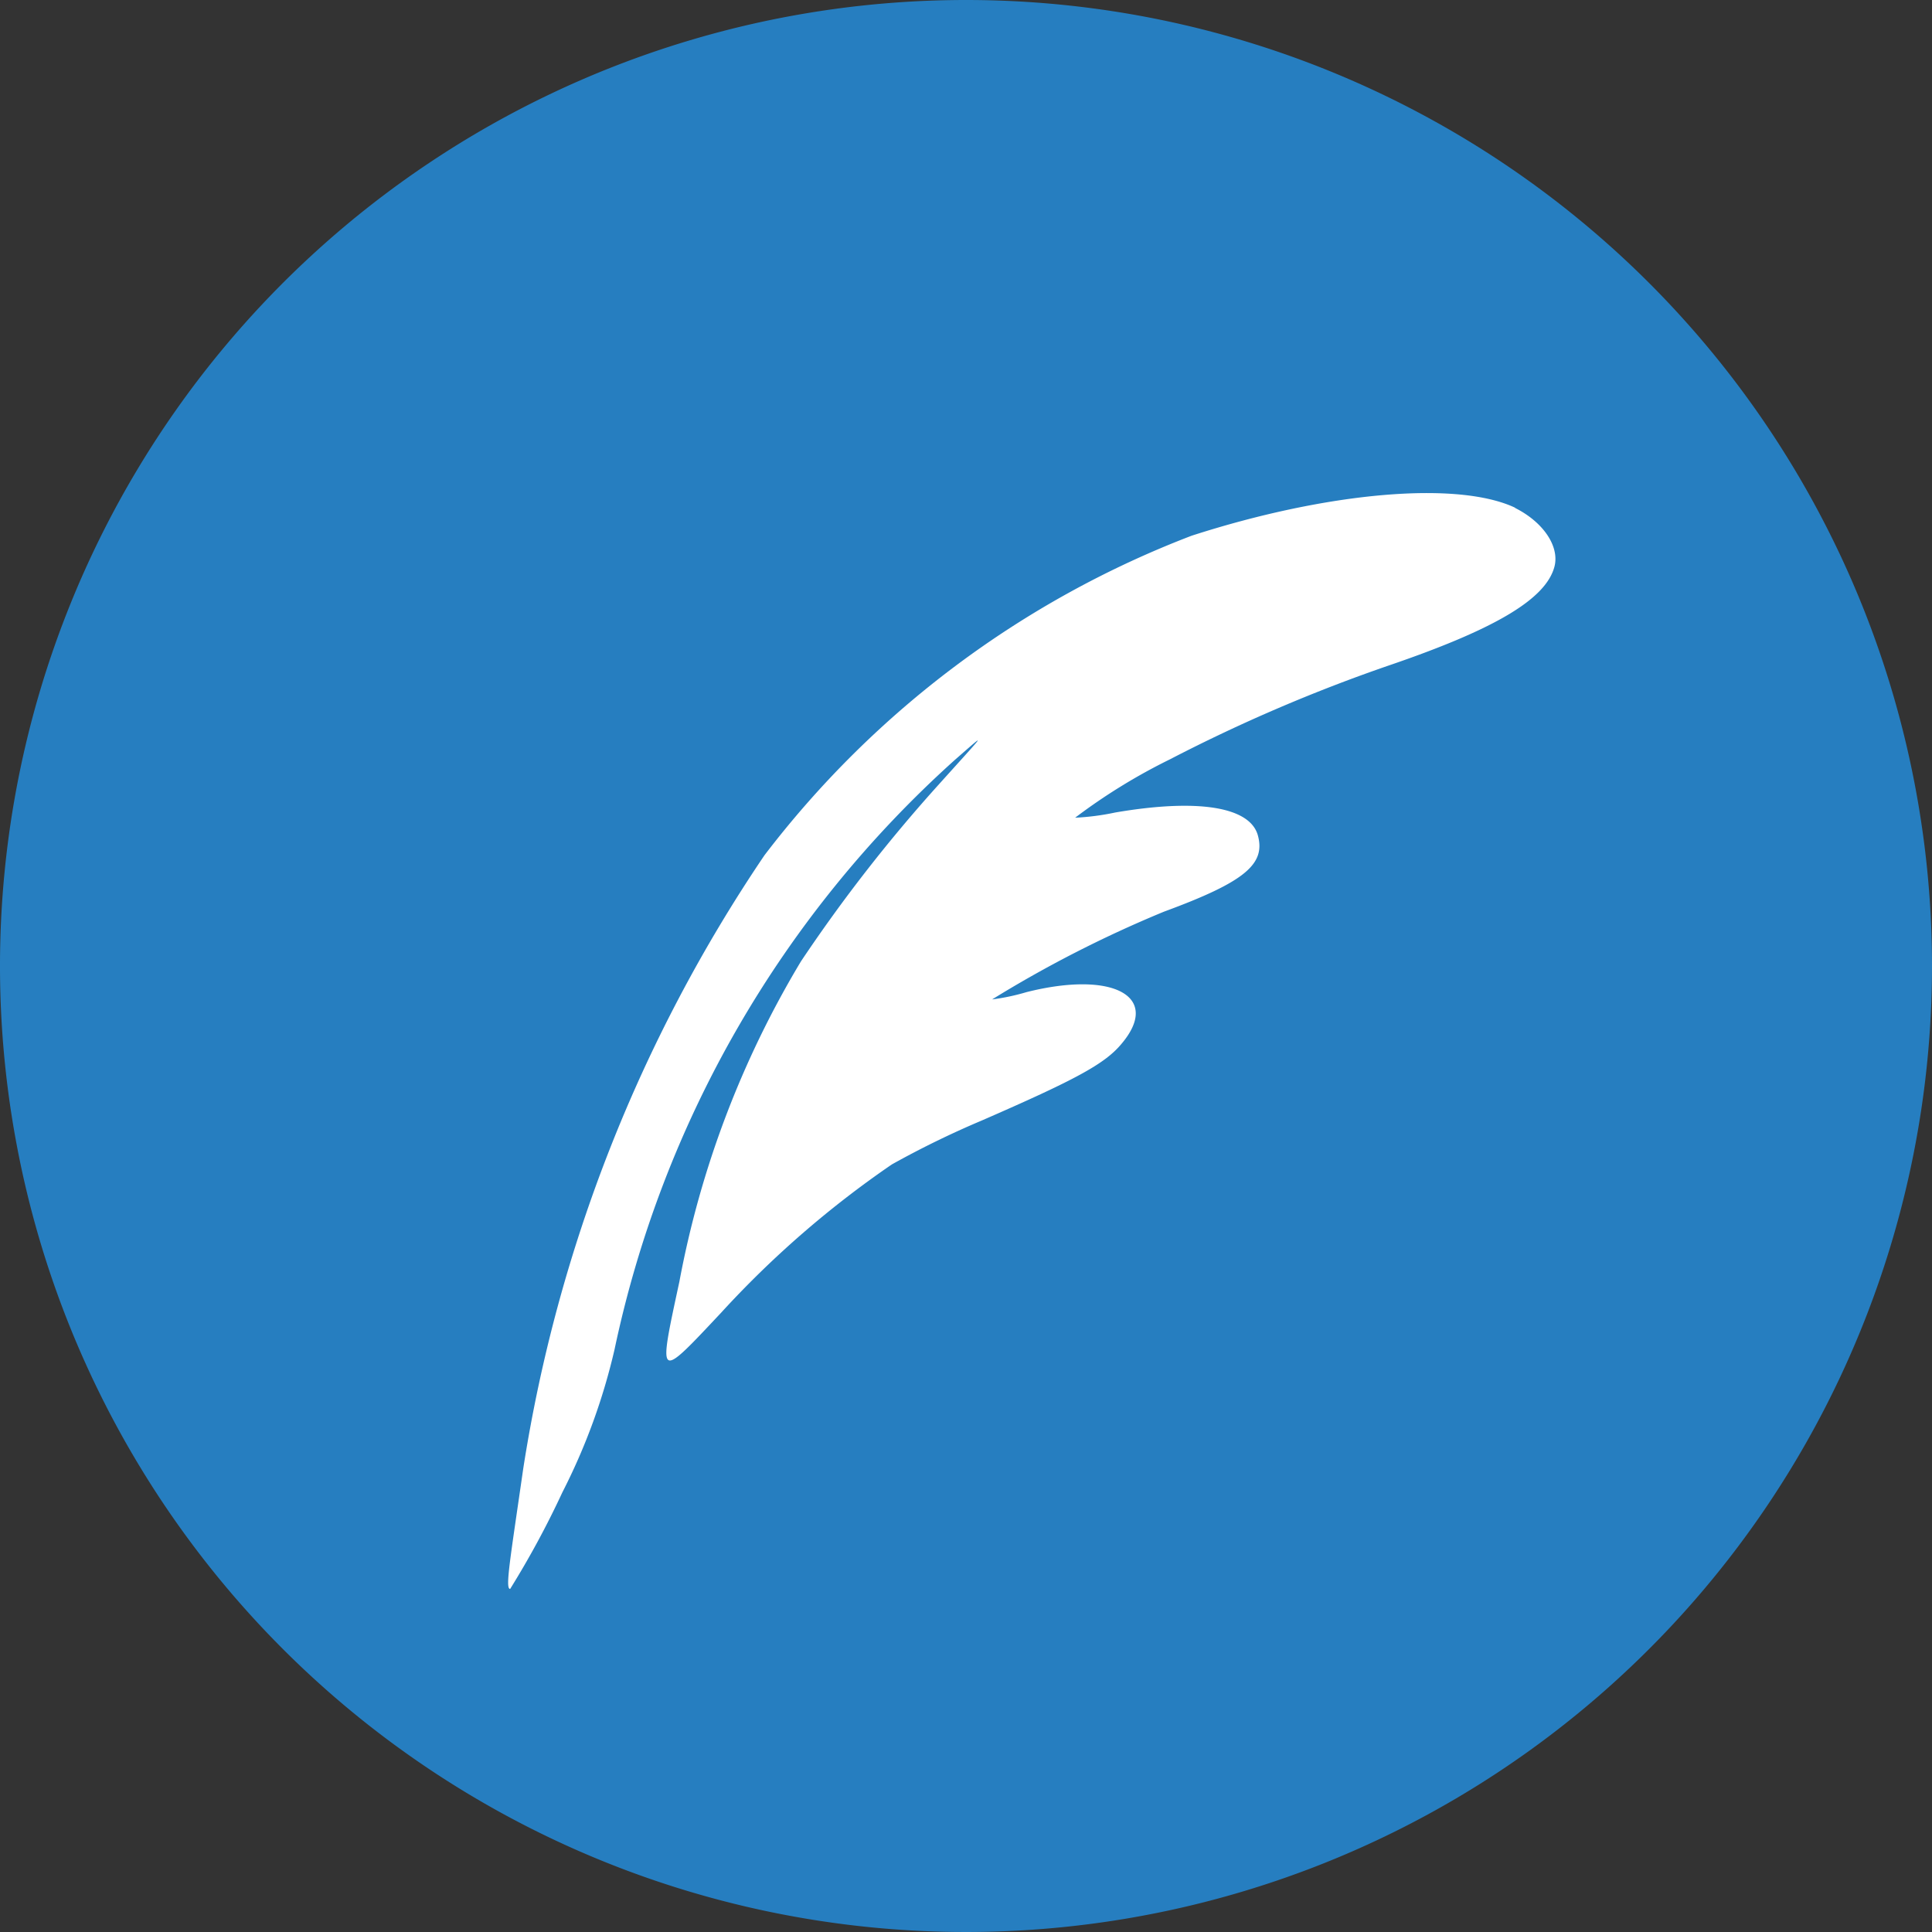
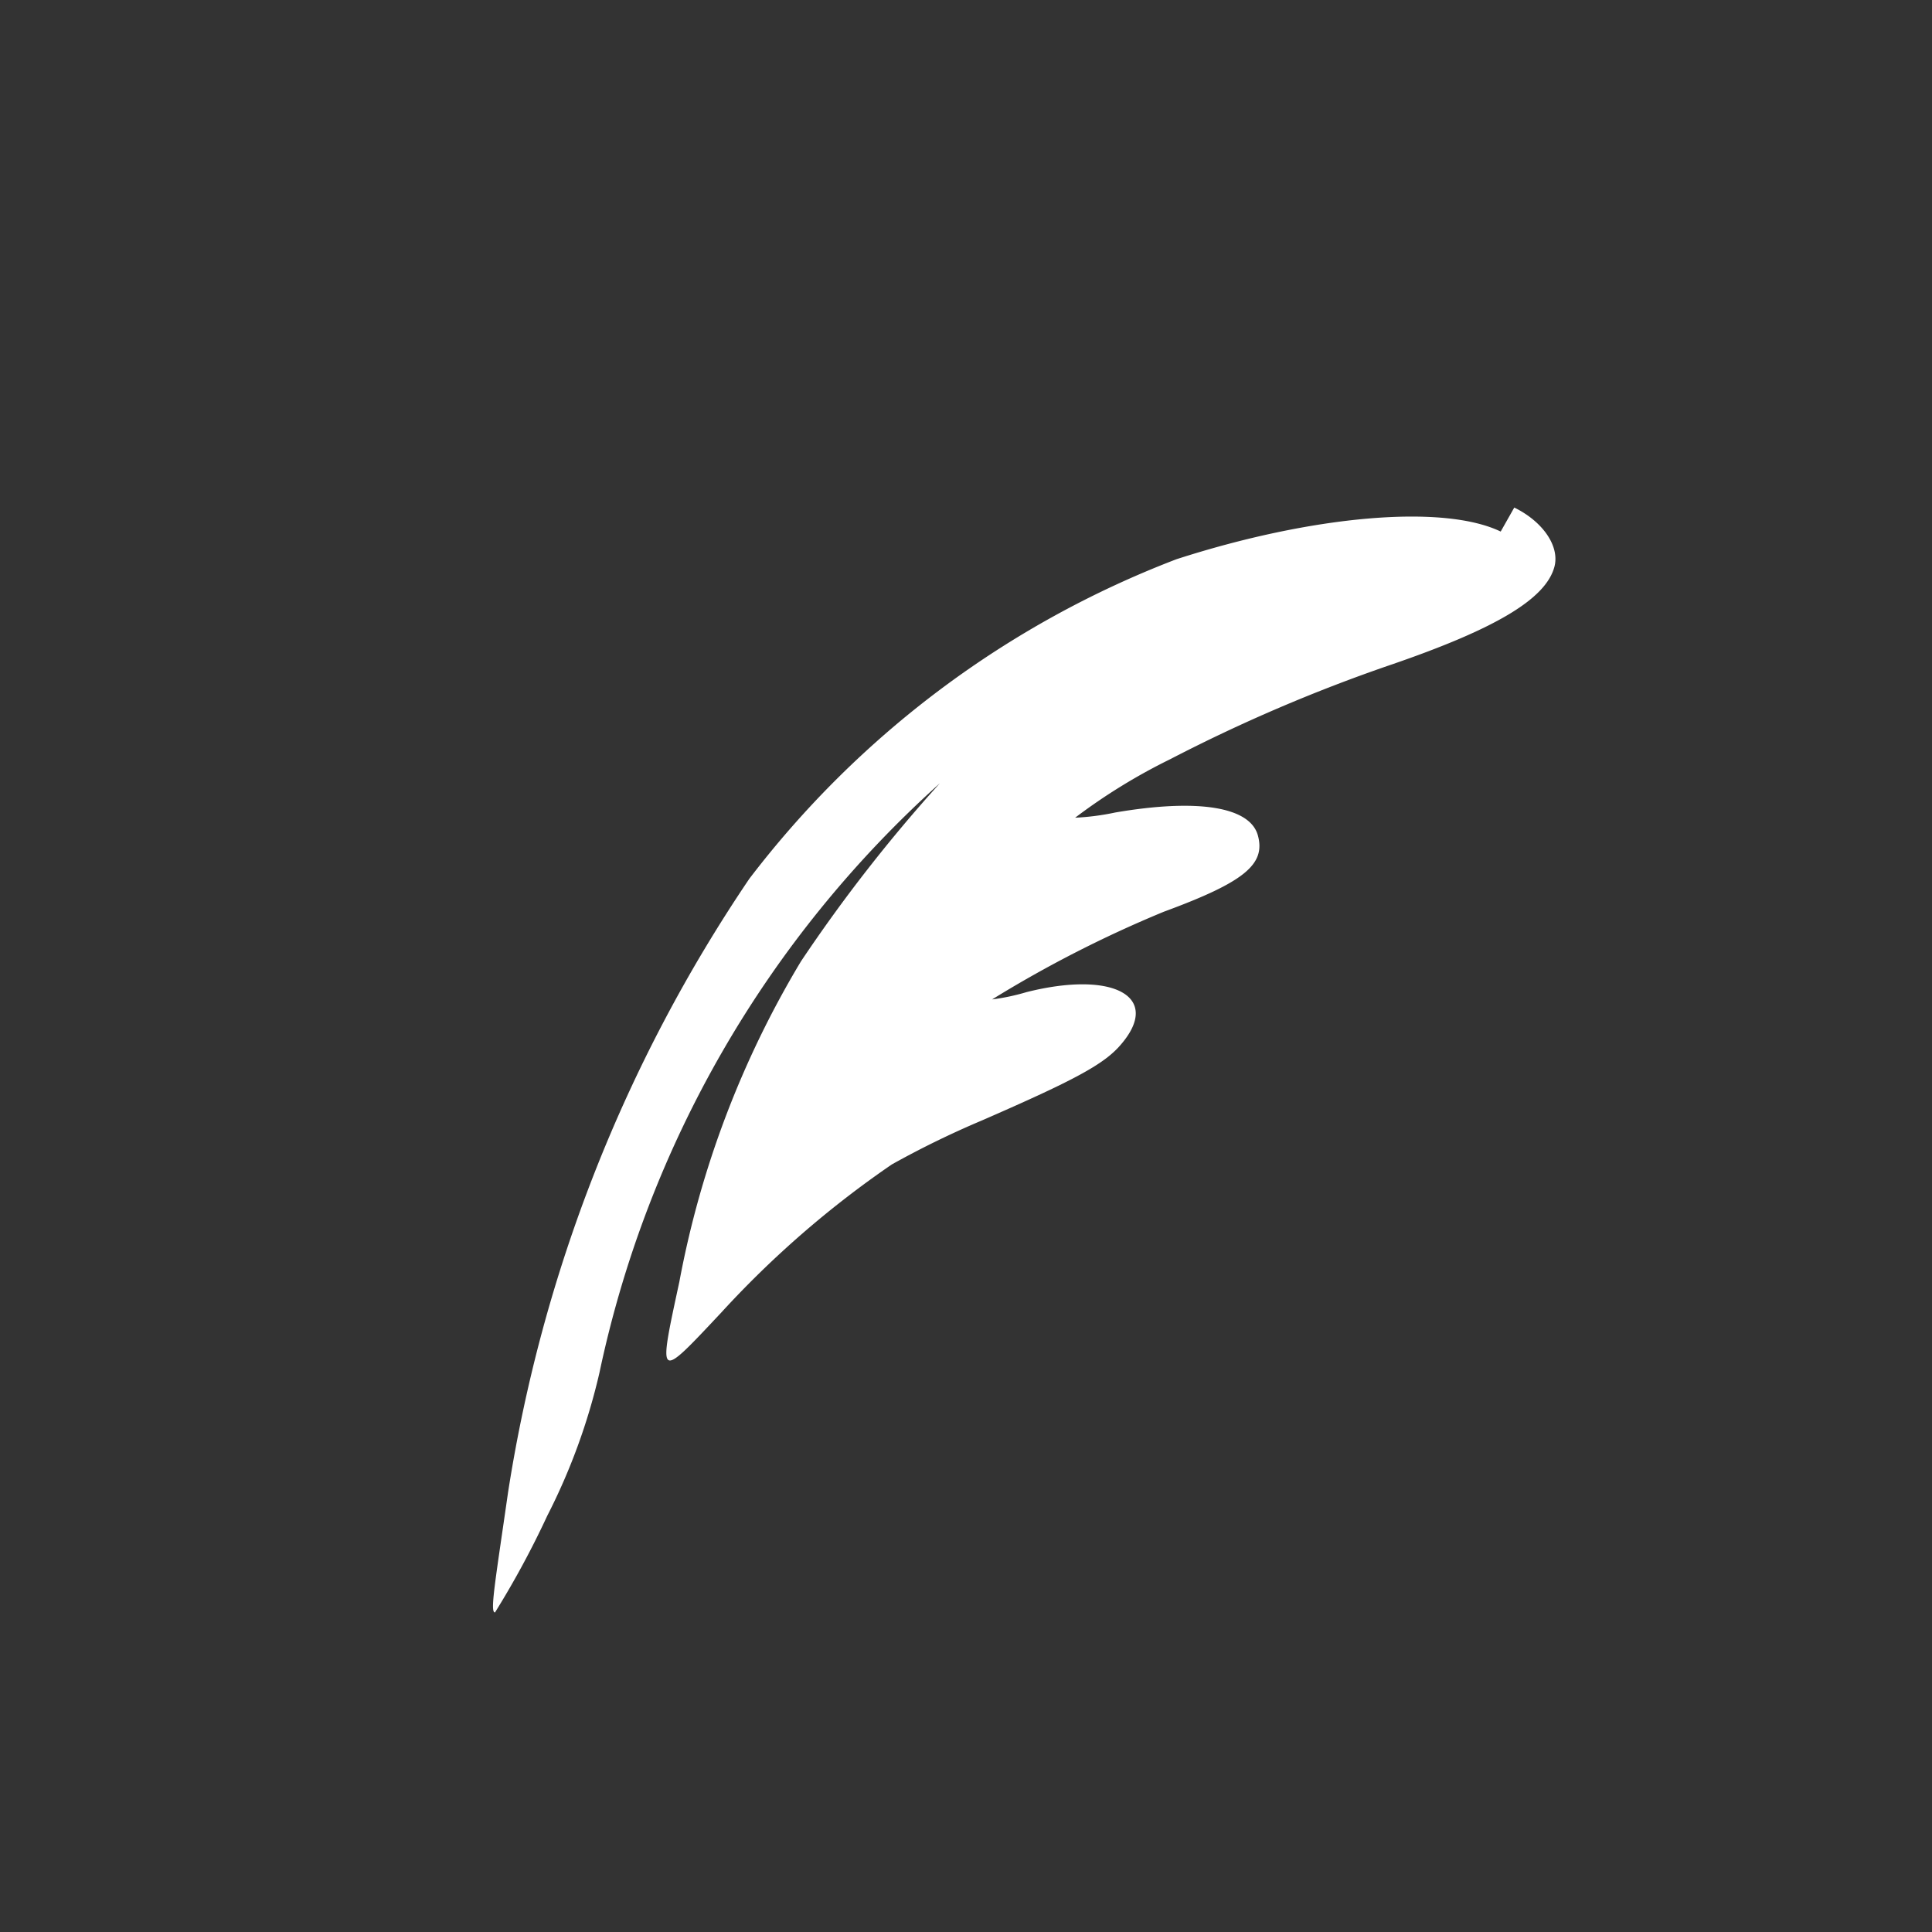
<svg xmlns="http://www.w3.org/2000/svg" id="レイヤー_1" data-name="レイヤー 1" viewBox="0 0 37 37">
  <rect x="0" y="0" width="37" height="37" fill="#333333" stroke="none" />
  <defs>
    <style>.cls-1{fill:#267ec0;}.cls-2{fill:#fff;}</style>
  </defs>
-   <path class="cls-1" d="M37,18.5A18.5,18.5,0,1,1,18.5,0,18.5,18.5,0,0,1,37,18.5Z" />
-   <path class="cls-2" d="M29,9.72c.55.27.87.74.77,1.13-.16.61-1.09,1.18-3.13,1.88a31.11,31.11,0,0,0-4.23,1.81,11.17,11.17,0,0,0-1.82,1.12,4.75,4.75,0,0,0,.77-.1c1.58-.27,2.58-.11,2.73.44s-.25.89-1.8,1.46A22.87,22.87,0,0,0,19,19.14a4.17,4.17,0,0,0,.66-.14c1.67-.42,2.59.09,1.81,1-.32.38-.88.68-2.67,1.46a17.57,17.57,0,0,0-1.72.84,18.91,18.91,0,0,0-3.27,2.84c-1.22,1.3-1.21,1.31-.8-.59a18.5,18.5,0,0,1,2.33-6.14A29.76,29.76,0,0,1,18,15c.9-1,.92-1,.29-.45a21,21,0,0,0-6.52,11.29,11.86,11.86,0,0,1-1,2.74,17.29,17.29,0,0,1-1,1.85c-.1,0,0-.56.25-2.3a28.88,28.88,0,0,1,4.62-11.75,18.68,18.68,0,0,1,8.18-6.12c2.6-.84,5.11-1.06,6.21-.53Z" />
+   <path class="cls-2" d="M29,9.72c.55.27.87.74.77,1.13-.16.61-1.09,1.18-3.13,1.88a31.11,31.11,0,0,0-4.23,1.81,11.17,11.17,0,0,0-1.82,1.12,4.75,4.75,0,0,0,.77-.1c1.58-.27,2.58-.11,2.73.44s-.25.89-1.8,1.46A22.87,22.87,0,0,0,19,19.14a4.17,4.17,0,0,0,.66-.14c1.67-.42,2.59.09,1.81,1-.32.38-.88.68-2.67,1.46a17.57,17.57,0,0,0-1.72.84,18.91,18.91,0,0,0-3.27,2.84c-1.22,1.3-1.21,1.31-.8-.59a18.5,18.5,0,0,1,2.33-6.14A29.76,29.76,0,0,1,18,15a21,21,0,0,0-6.52,11.29,11.86,11.86,0,0,1-1,2.74,17.29,17.29,0,0,1-1,1.85c-.1,0,0-.56.25-2.3a28.88,28.88,0,0,1,4.62-11.75,18.68,18.68,0,0,1,8.18-6.12c2.6-.84,5.11-1.06,6.21-.53Z" />
</svg>